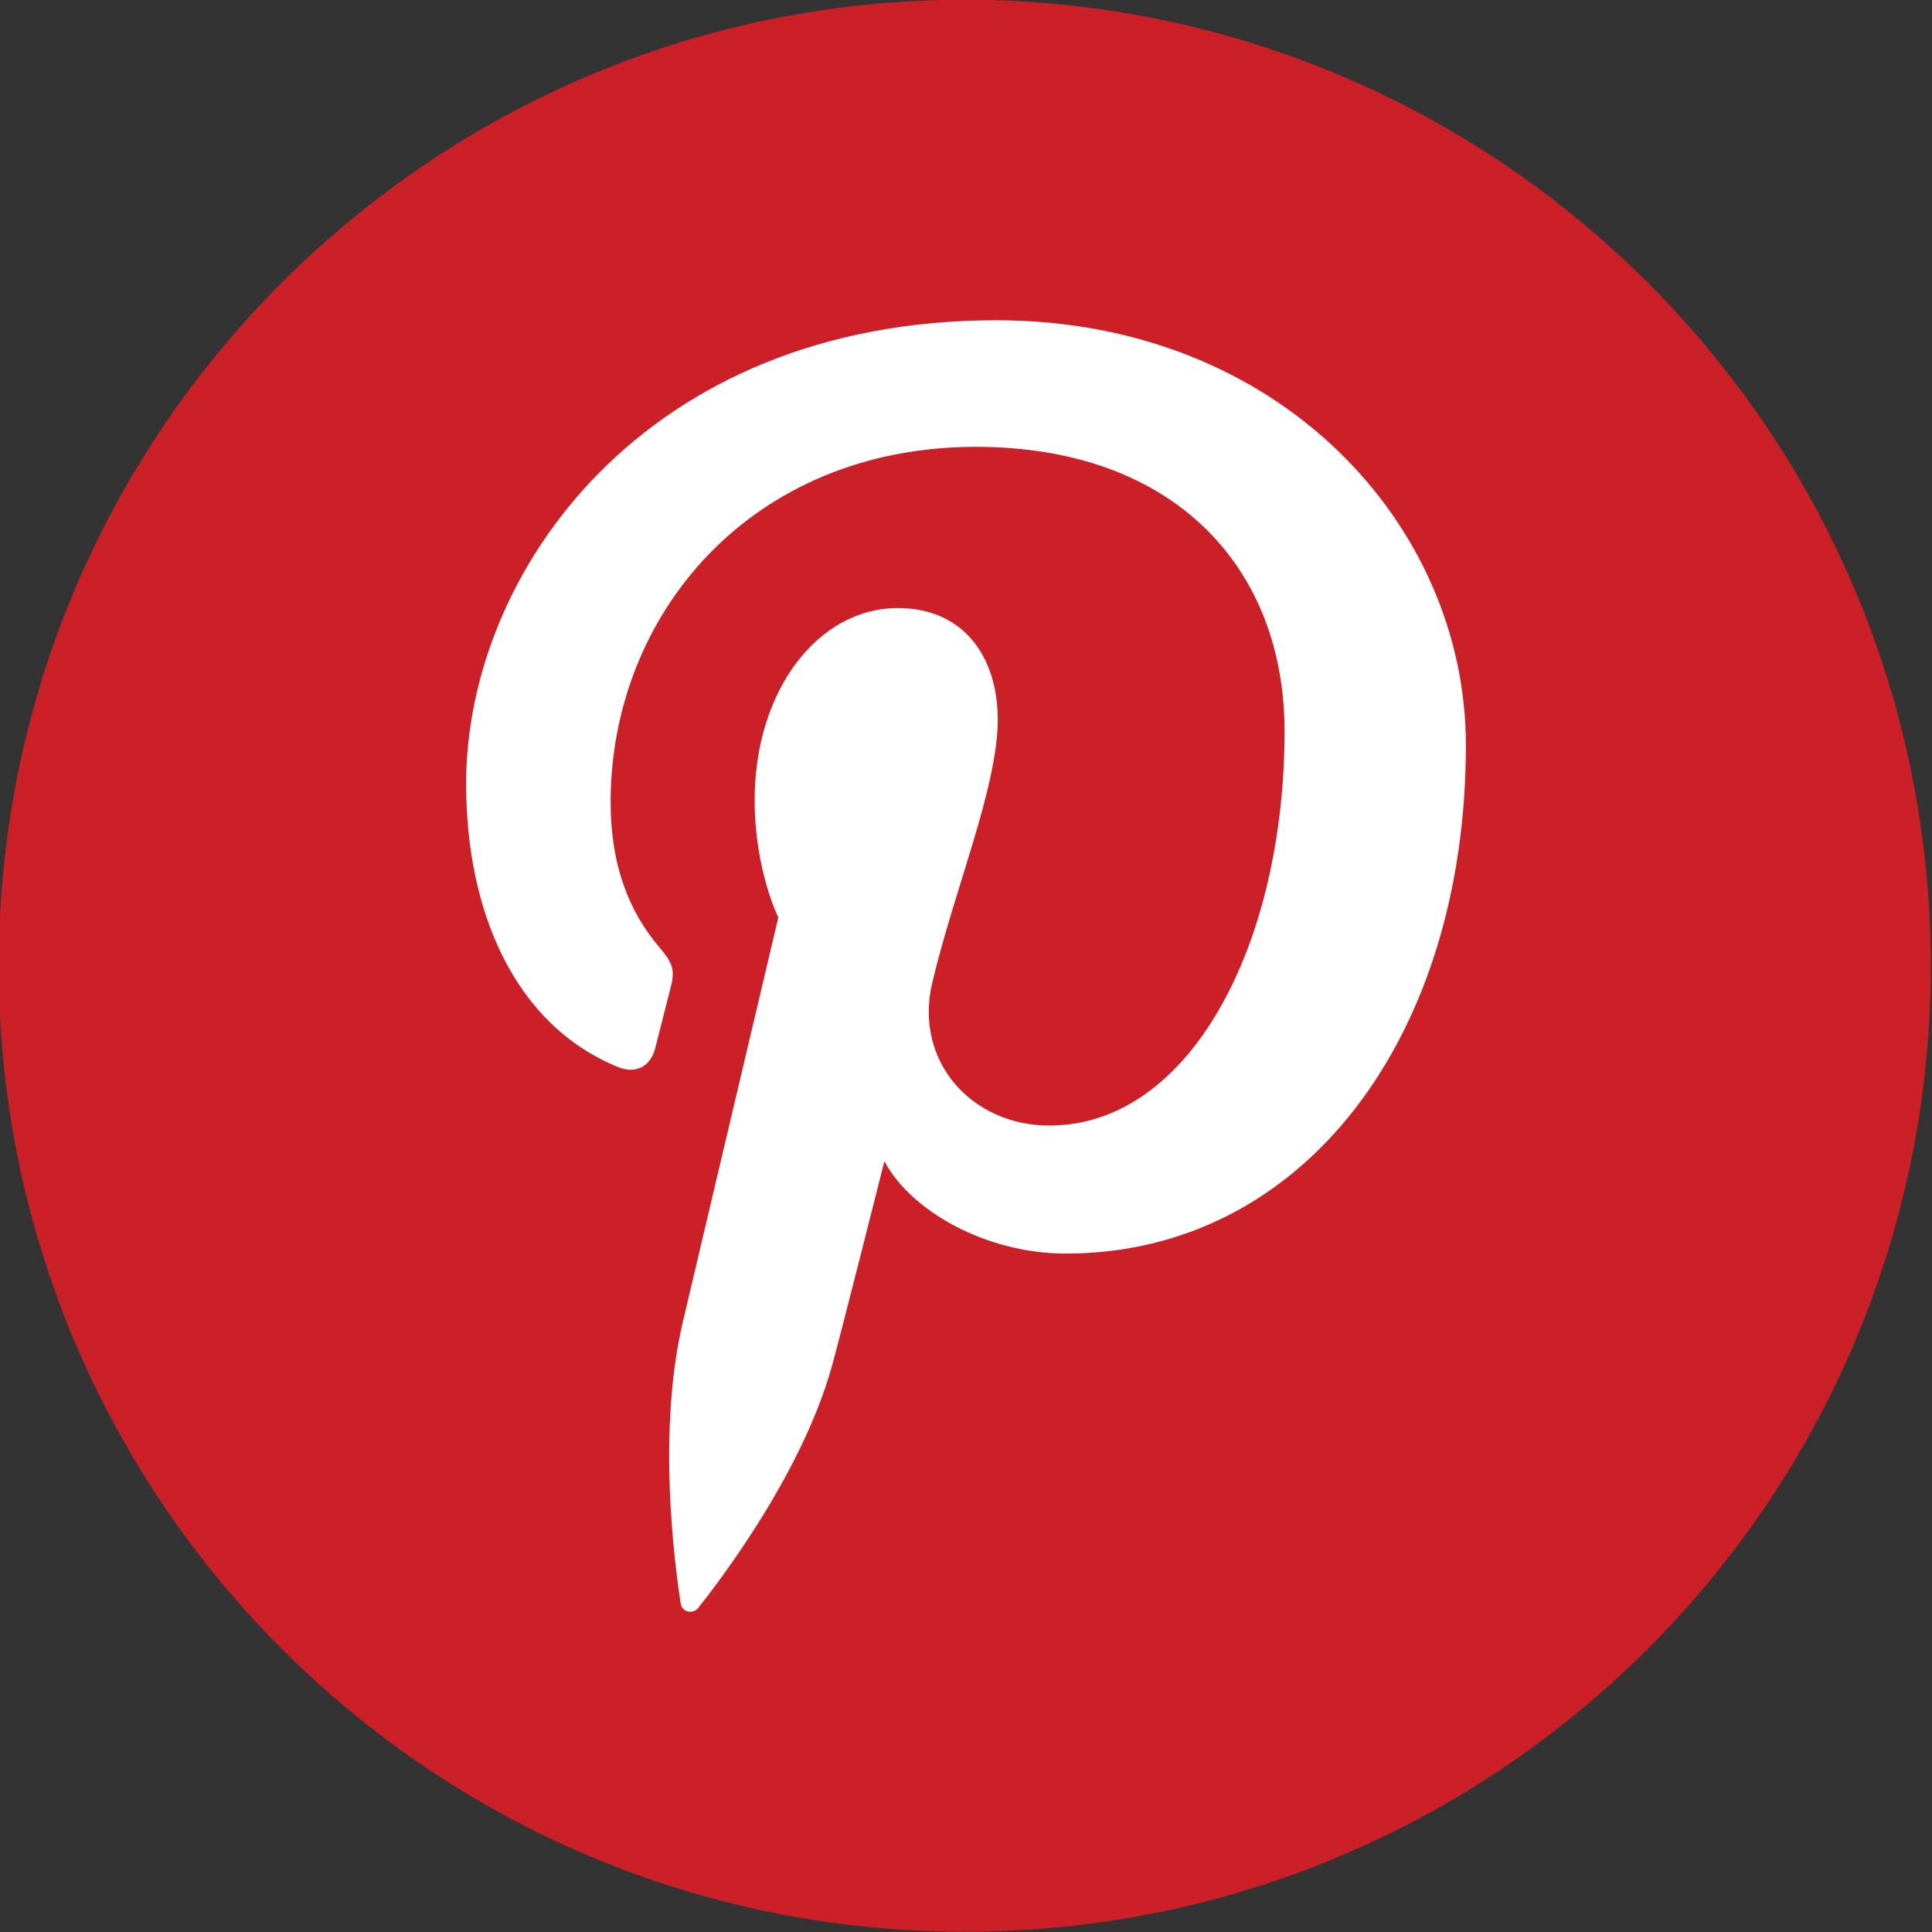
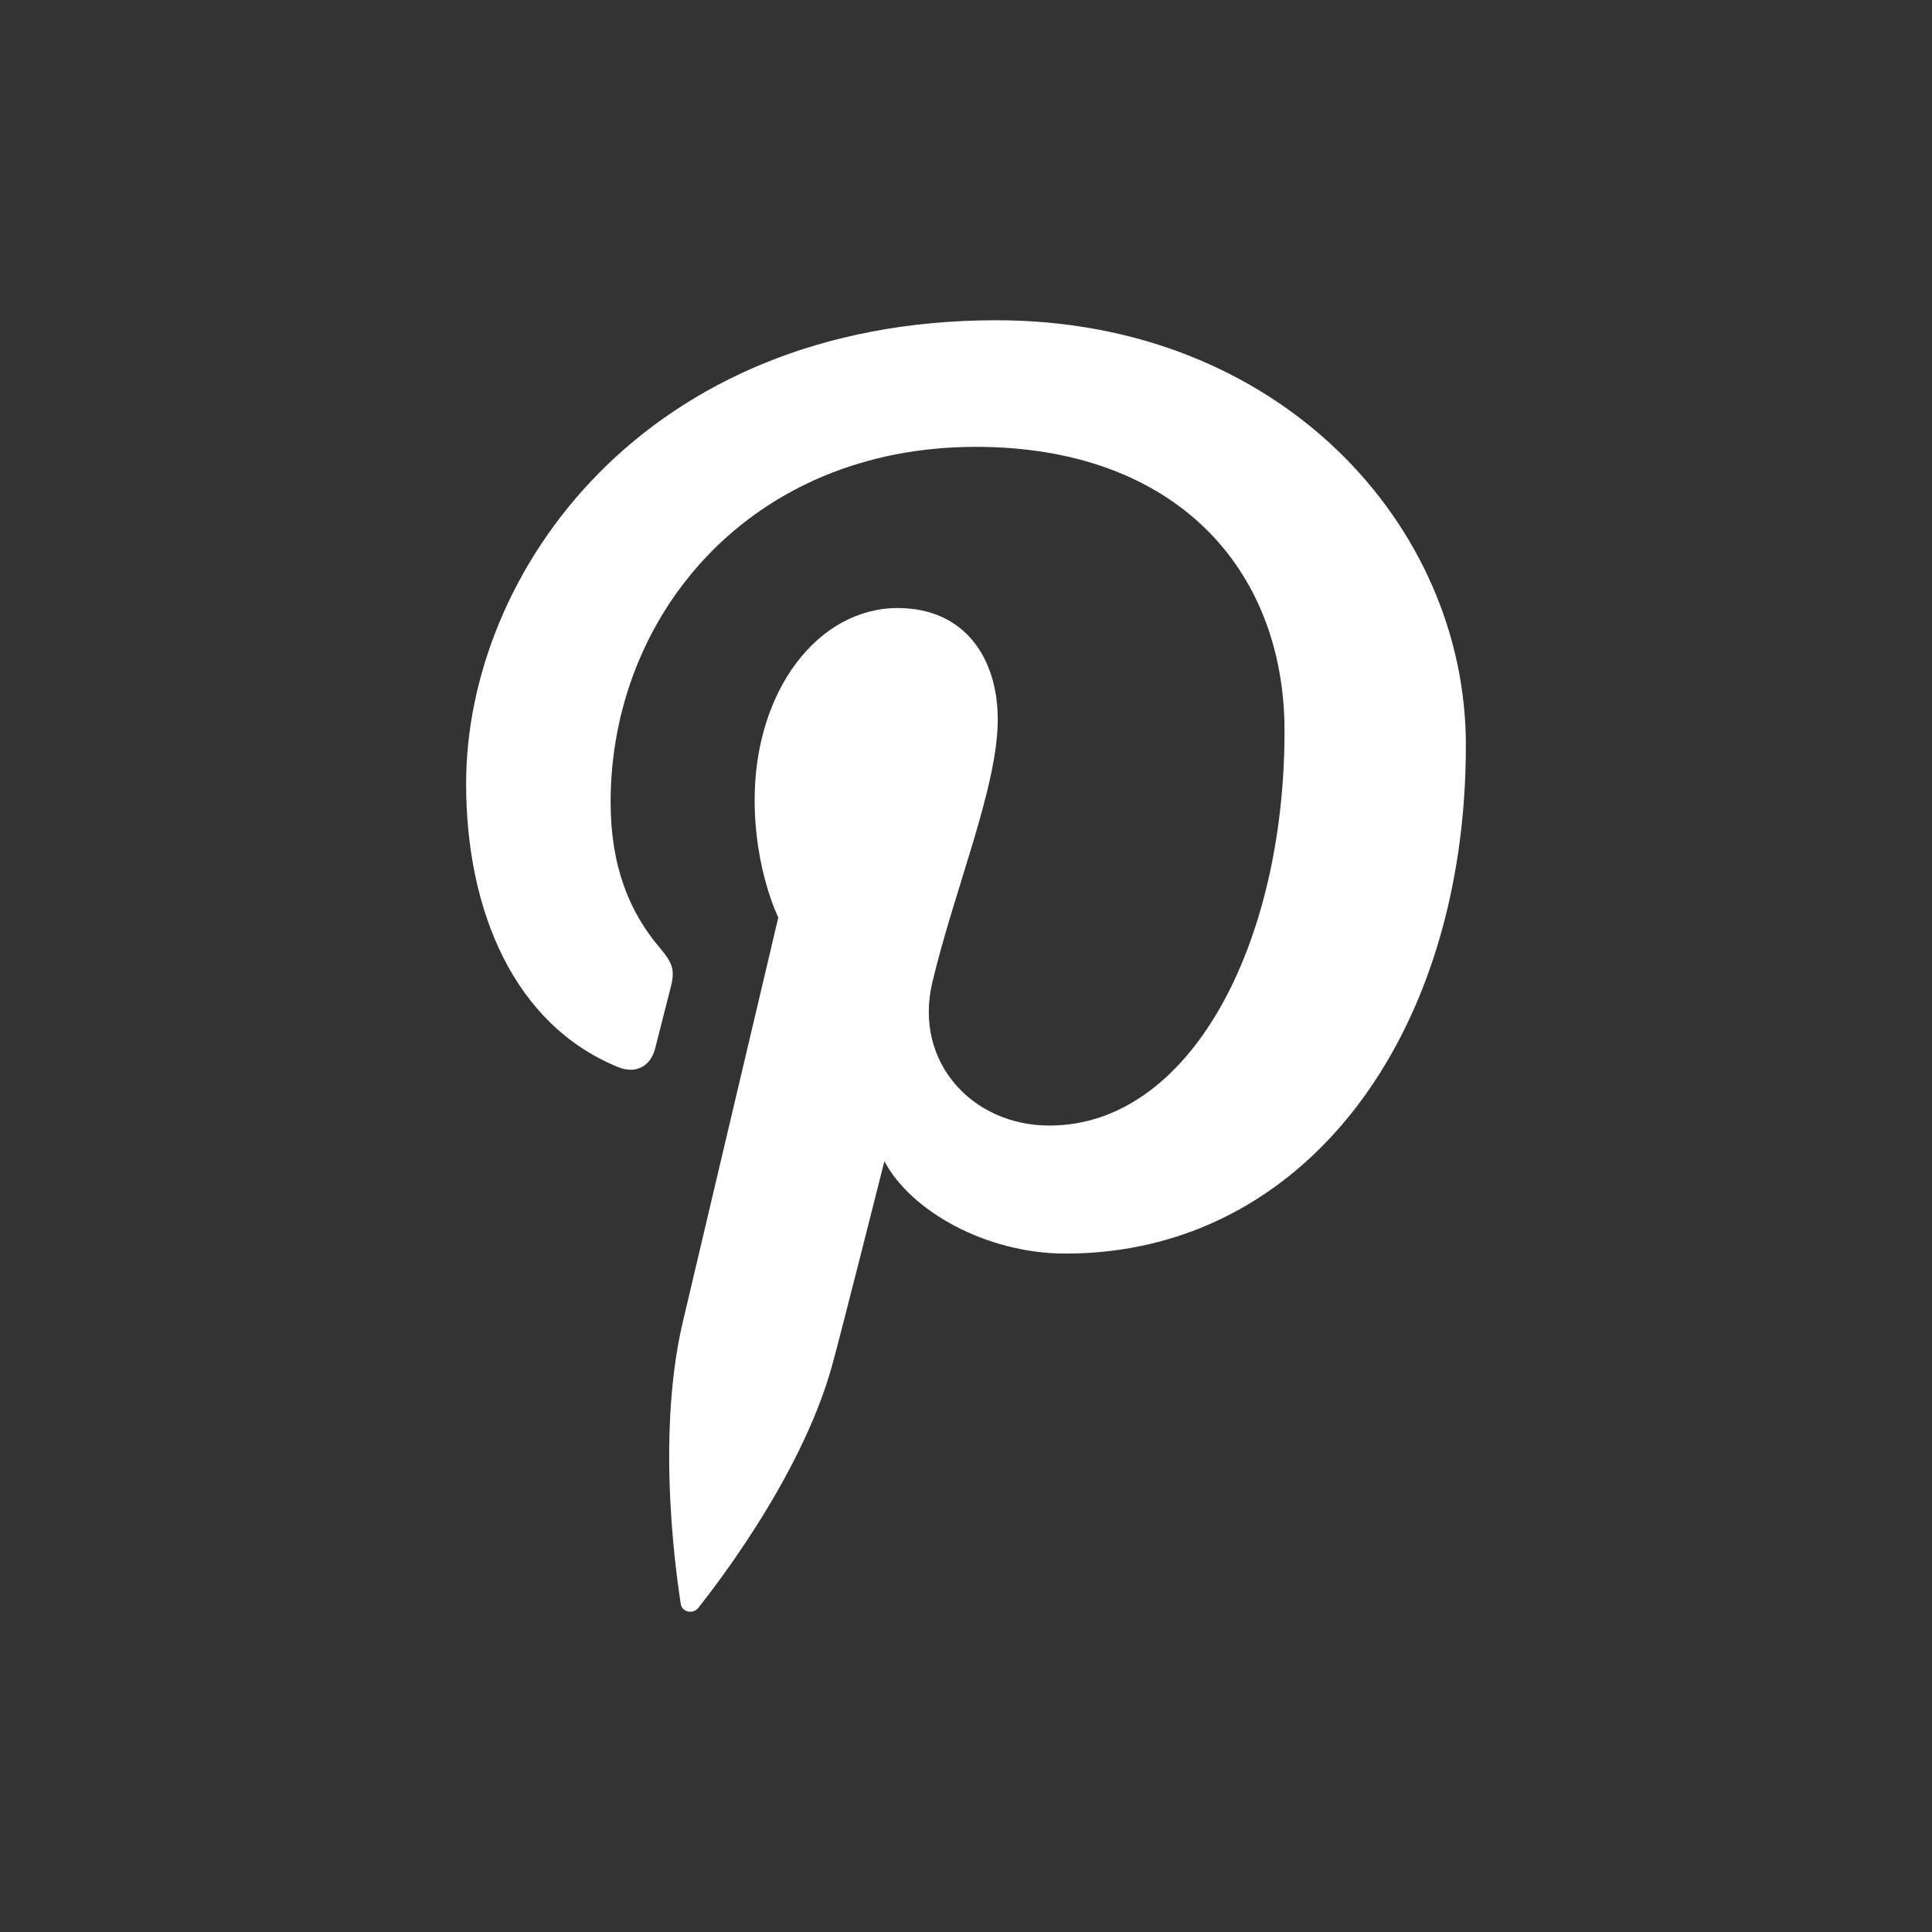
<svg xmlns="http://www.w3.org/2000/svg" height="512px" id="Layer_1" style="enable-background:new 0 0 512 512;" version="1.1" viewBox="0 0 512 512" width="512px" xml:space="preserve">
  <rect x="0" y="0" width="512" height="512" fill="#333333" stroke="none" />
  <defs id="defs19" />
  <g id="g3031">
-     <path d="m 511.672,255.93 c 0,141.385 -114.615,256 -256,256 -141.385,0 -256,-114.615 -256,-256 C -0.328,114.545 114.287,-0.07 255.672,-0.07 c 141.385,0 256,114.615 256,256 z" id="circle8" style="fill:#cb2027;fill-opacity:1" />
    <g id="g3000" transform="translate(-603.119,-9.847)">
      <g id="g3142" transform="translate(221.288,-27.964)">
        <g id="Layer_14">
          <g id="g3121">
            <path d="m 645.856,122.682 c -93.402,0 -140.5,66.963 -140.5,122.815 0,33.812 12.796,63.89 40.25,75.089 4.505,1.858 8.54,0.065 9.849,-4.916 0.906,-3.438 3.055,-12.139 4.015,-15.777 1.31,-4.928 0.799,-6.646 -2.833,-10.957 -7.916,-9.332 -12.985,-21.416 -12.985,-38.551 0,-49.677 37.175,-94.154 96.794,-94.154 52.797,0 81.801,32.26 81.801,75.329 0,56.692 -25.089,104.534 -62.325,104.534 -20.563,0 -35.953,-16.999 -31.031,-37.865 5.908,-24.908 17.355,-51.777 17.355,-69.771 0,-16.087 -8.646,-29.507 -26.513,-29.507 -21.021,0 -37.913,21.752 -37.913,50.884 0,18.558 6.271,31.112 6.271,31.112 0,0 -21.518,91.16 -25.291,107.125 -7.506,31.798 -1.128,70.766 -0.584,74.692 0.315,2.343 3.317,2.907 4.68,1.142 1.927,-2.53 26.983,-33.441 35.482,-64.34 2.417,-8.739 13.831,-54.032 13.831,-54.032 6.835,13.038 26.794,24.491 48.024,24.491 63.19,0 106.072,-57.604 106.072,-134.719 0.006,-58.317 -49.387,-112.624 -124.449,-112.624 z" id="path3131" style="fill:#ffffff" />
          </g>
        </g>
        <g id="Layer_1_1_-8" />
      </g>
    </g>
  </g>
  <g id="Layer_1_1_" />
</svg>